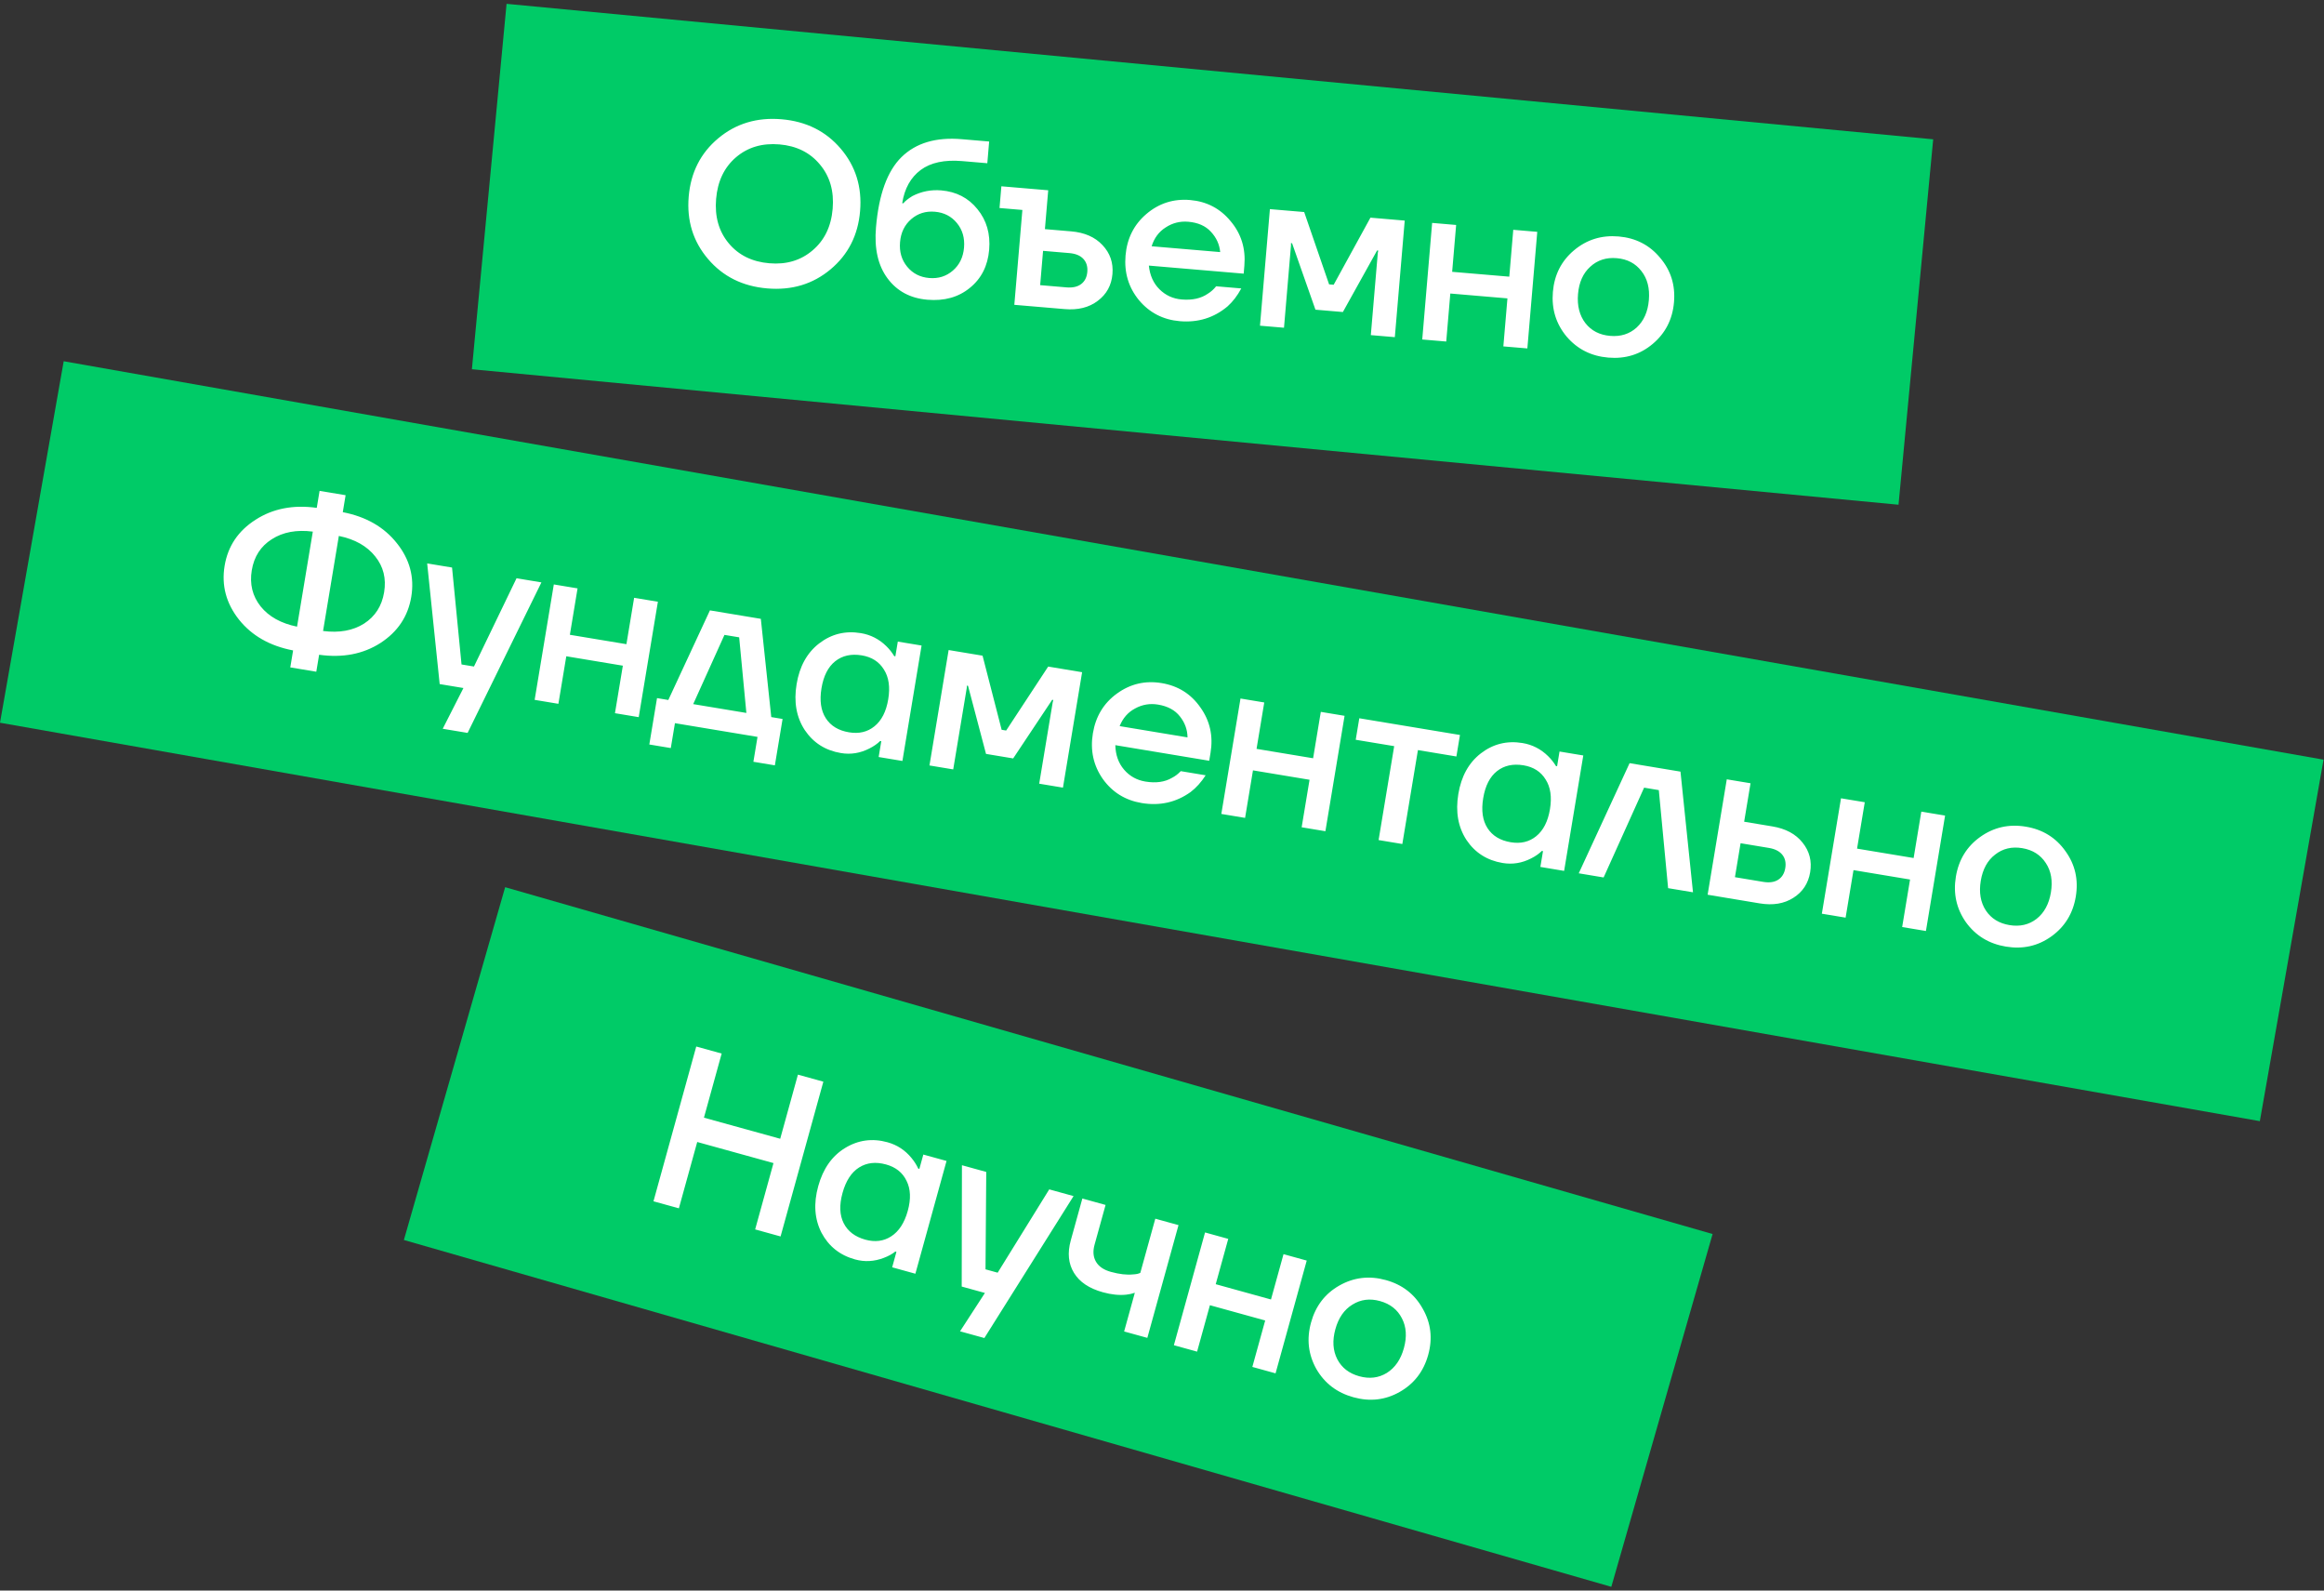
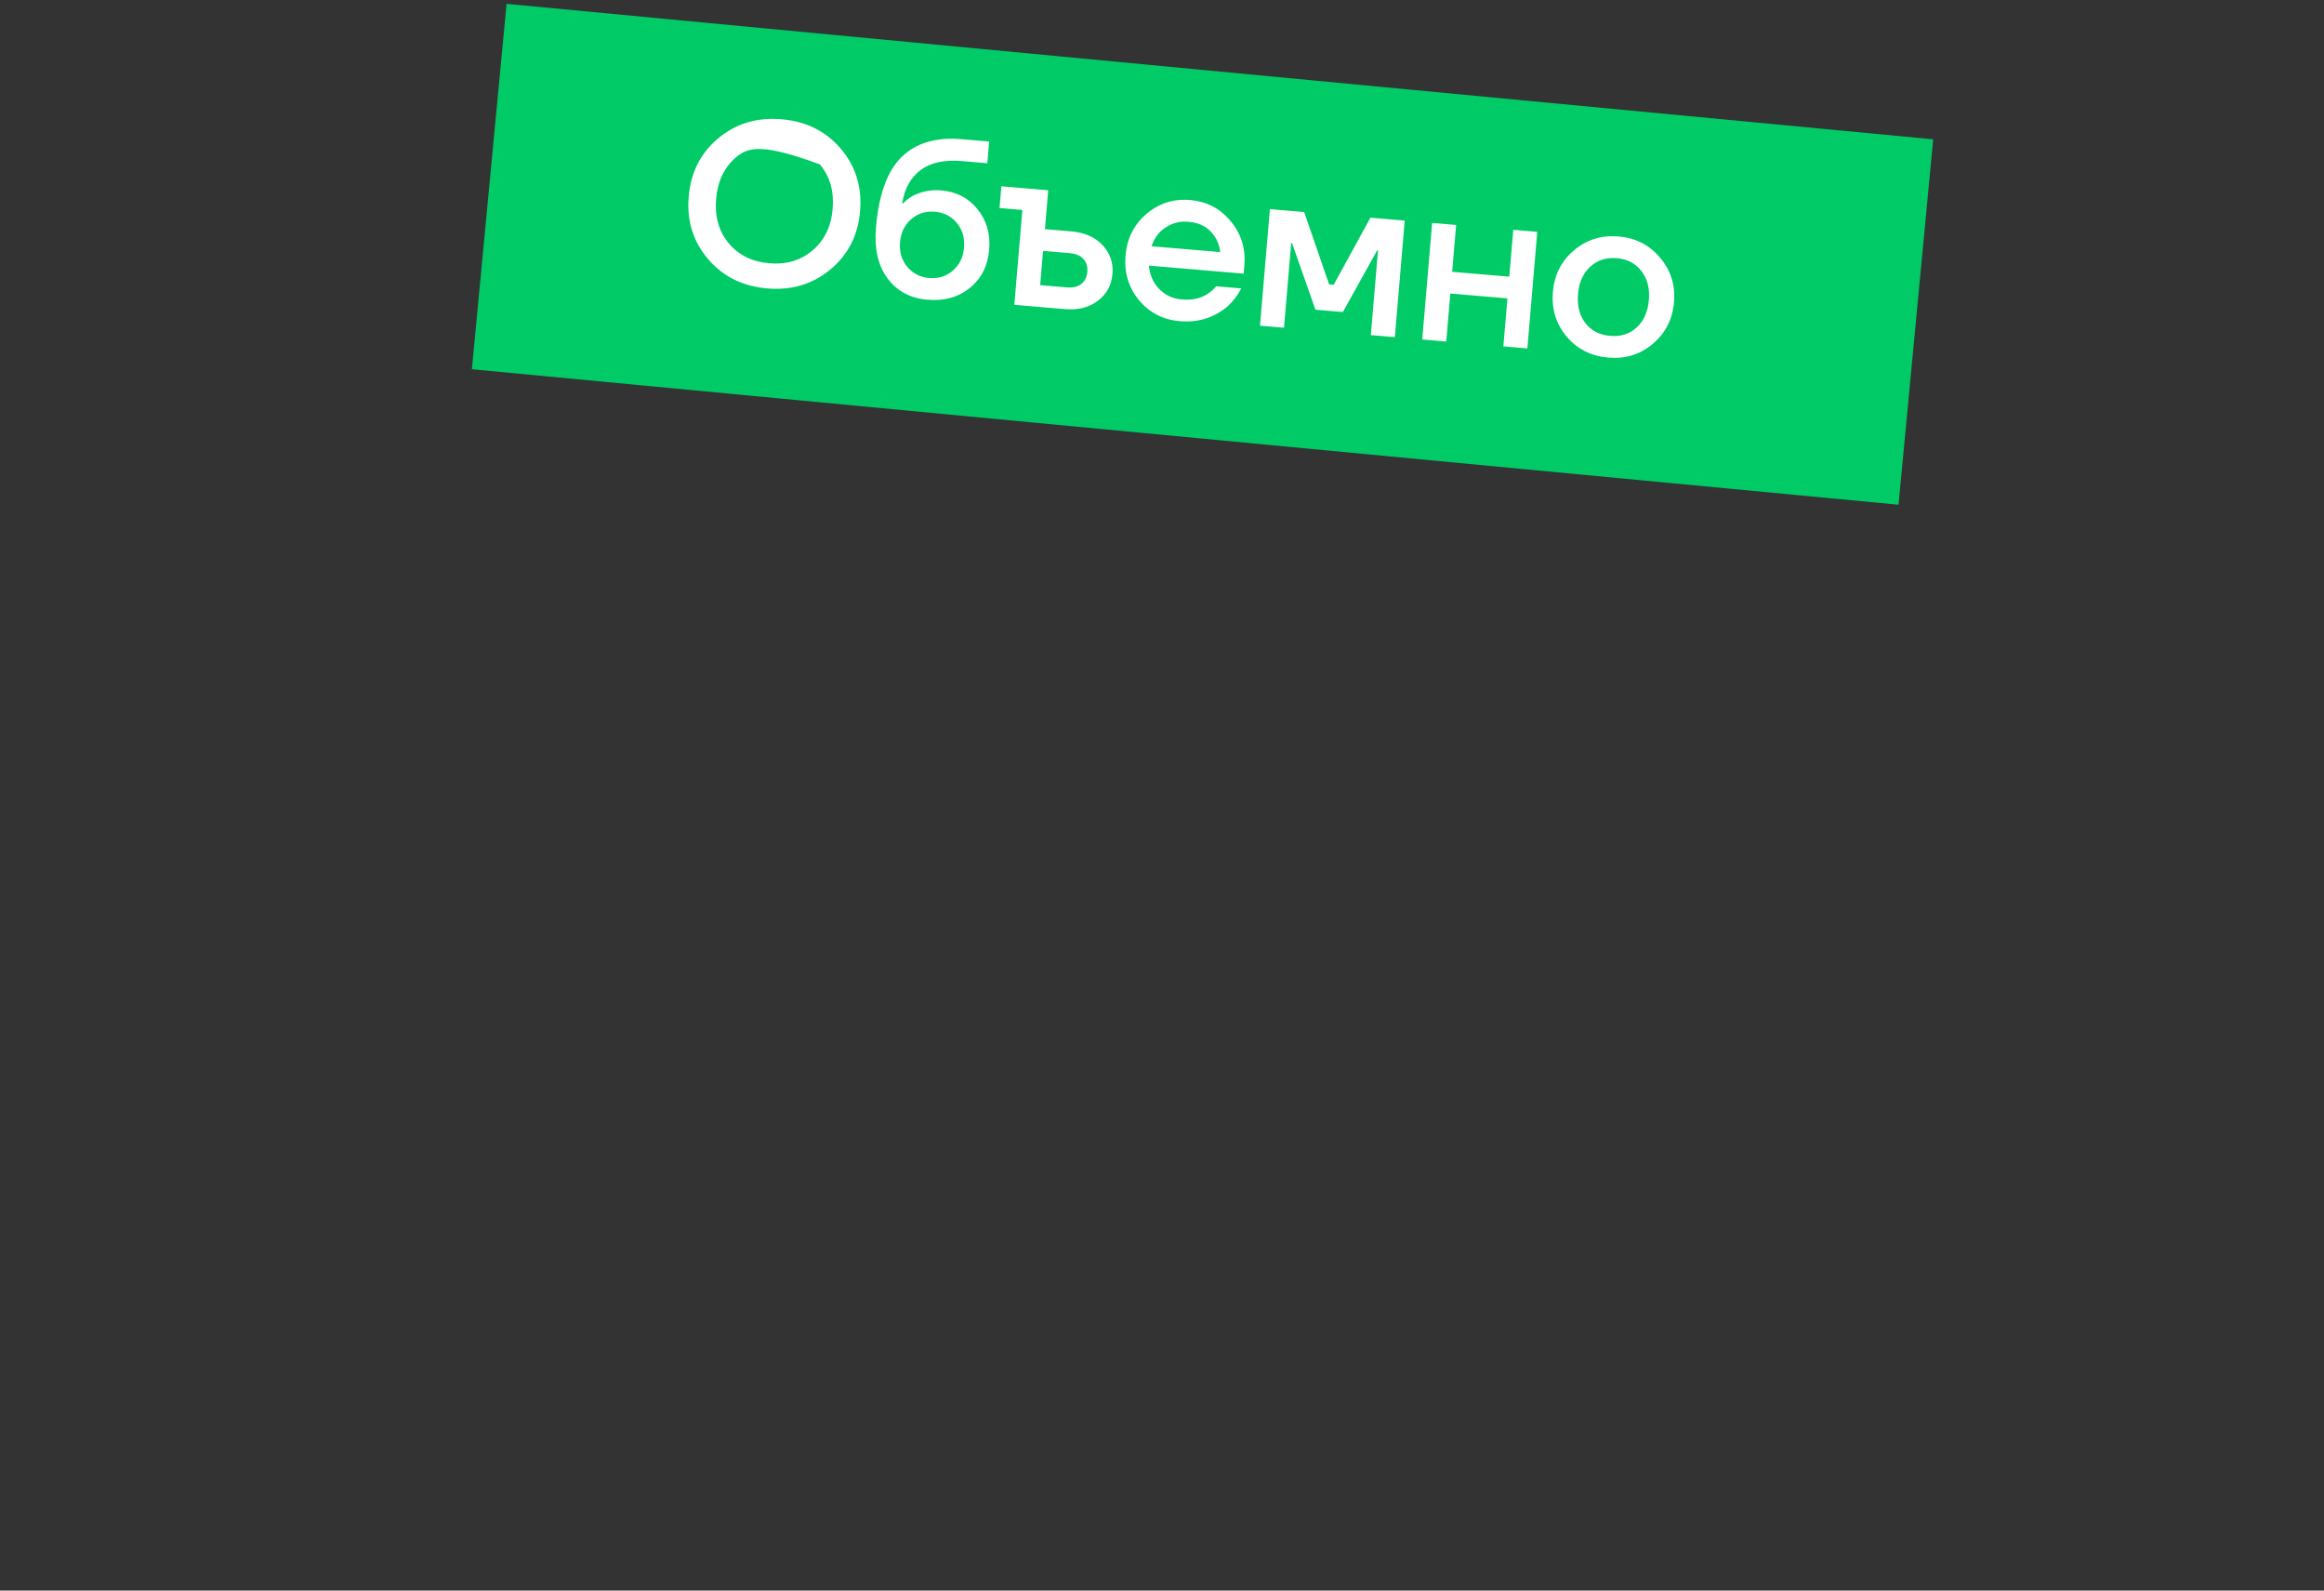
<svg xmlns="http://www.w3.org/2000/svg" width="152" height="104" viewBox="0 0 152 104" fill="none">
  <rect x="0" y="0" width="152" height="104" fill="#333333" stroke="none" />
  <rect x="33.132" y="0.251" width="93.727" height="24" transform="rotate(5.423 33.132 0.251)" fill="#00CB67" />
-   <path d="M46.308 16.934C45.331 15.787 44.91 14.426 45.044 12.852C45.178 11.278 45.822 10.008 46.978 9.042C48.134 8.077 49.514 7.662 51.118 7.798C52.723 7.935 54.013 8.576 54.989 9.723C55.966 10.87 56.387 12.23 56.253 13.805C56.12 15.379 55.475 16.649 54.319 17.614C53.163 18.58 51.783 18.995 50.179 18.858C48.574 18.722 47.284 18.081 46.308 16.934ZM48.137 10.285C47.369 10.942 46.935 11.849 46.837 13.004C46.739 14.16 47.013 15.127 47.66 15.905C48.306 16.682 49.192 17.119 50.318 17.214C51.434 17.309 52.377 17.028 53.145 16.371C53.923 15.714 54.362 14.808 54.46 13.652C54.558 12.496 54.279 11.529 53.622 10.751C52.976 9.973 52.095 9.537 50.979 9.442C49.853 9.347 48.906 9.627 48.137 10.285ZM57.293 14.871C57.476 12.719 58.033 11.186 58.963 10.271C59.905 9.348 61.218 8.957 62.902 9.101L64.695 9.253L64.575 10.673L62.93 10.533C61.775 10.435 60.87 10.629 60.216 11.115C59.563 11.602 59.16 12.325 59.008 13.286L59.083 13.292C59.206 13.142 59.405 12.983 59.681 12.816C60.268 12.515 60.896 12.393 61.563 12.449C62.55 12.533 63.338 12.941 63.928 13.674C64.528 14.407 64.784 15.292 64.696 16.328C64.606 17.385 64.184 18.217 63.43 18.825C62.686 19.434 61.761 19.692 60.655 19.598C59.539 19.503 58.67 19.038 58.049 18.202C57.427 17.367 57.175 16.256 57.293 14.871ZM59.597 14.329C59.164 14.704 58.92 15.205 58.867 15.833C58.814 16.461 58.969 16.996 59.333 17.438C59.697 17.881 60.178 18.127 60.775 18.178C61.373 18.229 61.889 18.067 62.322 17.692C62.755 17.318 62.999 16.817 63.052 16.189C63.105 15.561 62.95 15.026 62.586 14.584C62.222 14.141 61.742 13.895 61.144 13.844C60.546 13.793 60.03 13.955 59.597 14.329ZM65.373 13.601L65.494 12.181L68.558 12.441L68.342 14.982L70.061 15.128C70.937 15.203 71.62 15.502 72.107 16.025C72.604 16.549 72.822 17.18 72.759 17.917C72.697 18.654 72.376 19.239 71.797 19.672C71.228 20.105 70.506 20.285 69.629 20.21L66.341 19.931L66.868 13.728L65.373 13.601ZM68.031 18.644L69.749 18.79C70.158 18.825 70.48 18.752 70.716 18.571C70.953 18.391 71.085 18.126 71.115 17.777C71.145 17.428 71.058 17.145 70.856 16.927C70.654 16.709 70.348 16.583 69.94 16.548L68.221 16.402L68.031 18.644ZM74.496 19.63C73.814 18.799 73.52 17.826 73.615 16.71C73.71 15.594 74.163 14.689 74.975 13.995C75.797 13.293 76.751 12.987 77.838 13.079C78.924 13.172 79.808 13.633 80.49 14.464C81.183 15.286 81.482 16.254 81.387 17.37L81.343 17.893L75.14 17.366C75.206 18.004 75.438 18.521 75.836 18.916C76.234 19.311 76.717 19.533 77.285 19.581C77.983 19.64 78.555 19.513 79.004 19.2C79.205 19.077 79.384 18.916 79.541 18.719L81.185 18.859C80.934 19.329 80.635 19.72 80.288 20.032C79.401 20.779 78.36 21.102 77.164 21.001C76.078 20.909 75.189 20.452 74.496 19.63ZM75.323 16.102L79.806 16.483C79.759 15.977 79.556 15.534 79.197 15.152C78.848 14.771 78.355 14.553 77.717 14.499C77.179 14.454 76.687 14.577 76.24 14.871C75.794 15.154 75.489 15.565 75.323 16.102ZM82.409 21.296L83.057 13.674L85.299 13.864L86.929 18.594L87.228 18.619L89.633 14.232L91.875 14.423L91.228 22.045L89.658 21.912L90.115 16.531L90.143 16.383L90.068 16.377L87.83 20.402L86.036 20.249L84.508 15.904L84.434 15.898L84.436 16.049L83.979 21.429L82.409 21.296ZM93.021 22.198L93.668 14.575L95.238 14.709L94.977 17.773L98.714 18.09L98.974 15.026L100.544 15.159L99.896 22.782L98.326 22.649L98.593 19.51L94.857 19.192L94.59 22.331L93.021 22.198ZM102.462 22.006C101.77 21.175 101.471 20.201 101.566 19.085C101.661 17.969 102.119 17.065 102.941 16.372C103.773 15.67 104.747 15.366 105.863 15.461C106.979 15.556 107.883 16.019 108.575 16.851C109.278 17.673 109.582 18.642 109.487 19.758C109.393 20.874 108.929 21.783 108.097 22.485C107.275 23.178 106.306 23.477 105.19 23.382C104.074 23.288 103.165 22.829 102.462 22.006ZM104.009 17.441C103.542 17.863 103.275 18.457 103.21 19.225C103.145 19.992 103.307 20.628 103.695 21.133C104.085 21.628 104.623 21.904 105.311 21.962C105.998 22.021 106.576 21.839 107.043 21.417C107.511 20.985 107.778 20.386 107.843 19.619C107.909 18.851 107.746 18.22 107.357 17.726C106.968 17.221 106.43 16.939 105.743 16.881C105.055 16.822 104.477 17.009 104.009 17.441Z" fill="white" />
-   <rect x="33.039" y="58.01" width="82.164" height="24" transform="rotate(16.022 33.039 58.01)" fill="#00CB67" />
-   <path d="M42.74 78.548L45.538 68.427L47.2 68.887L46.041 73.08L51.029 74.459L52.188 70.266L53.851 70.726L51.053 80.846L49.39 80.386L50.589 76.049L45.602 74.67L44.402 79.007L42.74 78.548ZM53.731 80.606C53.273 79.712 53.201 78.696 53.516 77.558C53.83 76.421 54.412 75.591 55.262 75.069C56.124 74.54 57.052 74.412 58.045 74.687C58.671 74.86 59.194 75.201 59.613 75.712C59.792 75.927 59.941 76.16 60.058 76.41L60.13 76.43L60.39 75.491L61.908 75.91L59.87 83.284L58.352 82.864L58.631 81.852L58.559 81.832C58.359 81.995 58.108 82.133 57.806 82.246C57.179 82.488 56.553 82.522 55.926 82.349C54.933 82.075 54.202 81.494 53.731 80.606ZM56.188 76.336C55.685 76.654 55.325 77.208 55.106 77.998C54.887 78.789 54.912 79.449 55.181 79.98C55.449 80.51 55.92 80.869 56.595 81.056C57.231 81.231 57.796 81.159 58.289 80.839C58.794 80.512 59.155 79.958 59.371 79.177C59.587 78.397 59.561 77.741 59.292 77.21C59.036 76.673 58.59 76.316 57.954 76.14C57.279 75.954 56.691 76.019 56.188 76.336ZM62.915 76.189L64.505 76.628L64.457 82.996L65.252 83.216L68.625 77.768L70.216 78.207L64.382 87.488L62.791 87.049L64.418 84.541L62.9 84.122L62.915 76.189ZM70.031 81.113L70.791 78.366L72.309 78.786L71.589 81.388C71.469 81.822 71.501 82.194 71.685 82.504C71.869 82.814 72.193 83.034 72.655 83.162C73.214 83.316 73.697 83.372 74.103 83.328C74.302 83.321 74.462 83.287 74.582 83.227L75.562 79.685L77.08 80.105L75.041 87.478L73.523 87.059L74.223 84.529C74.039 84.592 73.851 84.633 73.659 84.653C73.199 84.702 72.69 84.65 72.131 84.495C71.234 84.247 70.605 83.824 70.241 83.225C69.877 82.627 69.807 81.923 70.031 81.113ZM76.777 87.958L78.815 80.585L80.333 81.005L79.514 83.968L83.128 84.968L83.948 82.004L85.466 82.424L83.427 89.797L81.909 89.377L82.749 86.341L79.134 85.342L78.295 88.378L76.777 87.958ZM86.092 89.507C85.565 88.562 85.45 87.55 85.749 86.47C86.047 85.391 86.664 84.586 87.599 84.056C88.546 83.519 89.56 83.4 90.639 83.698C91.719 83.997 92.522 84.618 93.049 85.563C93.589 86.501 93.71 87.509 93.411 88.589C93.113 89.668 92.49 90.477 91.543 91.014C90.608 91.544 89.6 91.659 88.521 91.361C87.441 91.062 86.632 90.444 86.092 89.507ZM88.452 85.304C87.915 85.632 87.544 86.168 87.339 86.91C87.134 87.652 87.176 88.307 87.465 88.875C87.757 89.433 88.235 89.803 88.9 89.987C89.566 90.171 90.166 90.099 90.704 89.77C91.243 89.432 91.616 88.891 91.821 88.149C92.026 87.407 91.983 86.757 91.691 86.199C91.402 85.631 90.924 85.256 90.26 85.072C89.594 84.888 88.992 84.965 88.452 85.304Z" fill="white" />
-   <rect x="4.166" y="23.62" width="150.082" height="24" transform="rotate(9.996 4.166 23.62)" fill="#00CB67" />
-   <path d="M15.628 40.511C14.79 39.45 14.478 38.278 14.691 36.995C14.904 35.713 15.578 34.71 16.711 33.986C17.847 33.252 19.183 32.992 20.718 33.207L20.902 32.097L22.604 32.379L22.42 33.489C23.942 33.783 25.122 34.46 25.96 35.522C26.799 36.573 27.112 37.74 26.899 39.023C26.686 40.305 26.012 41.313 24.876 42.047C23.742 42.771 22.407 43.026 20.872 42.812L20.687 43.921L18.986 43.639L19.17 42.529C17.648 42.236 16.467 41.563 15.628 40.511ZM22.162 35.043L21.13 41.258C22.192 41.394 23.085 41.233 23.81 40.775C24.536 40.308 24.974 39.626 25.123 38.728C25.272 37.83 25.078 37.048 24.54 36.381C24.003 35.704 23.211 35.258 22.162 35.043ZM17.777 35.258C17.053 35.715 16.616 36.392 16.467 37.29C16.318 38.188 16.511 38.975 17.048 39.652C17.585 40.319 18.379 40.76 19.428 40.975L20.46 34.76C19.398 34.624 18.504 34.79 17.777 35.258ZM27.939 36.839L29.566 37.109L30.186 43.446L31 43.581L33.784 37.809L35.411 38.08L30.584 47.922L28.956 47.651L30.311 44.987L28.757 44.729L27.939 36.839ZM34.968 45.761L36.222 38.214L37.775 38.472L37.272 41.506L40.971 42.12L41.475 39.087L43.029 39.345L41.775 46.891L40.221 46.633L40.737 43.526L37.038 42.911L36.522 46.019L34.968 45.761ZM42.468 48.679L42.972 45.646L43.711 45.769L46.433 39.91L49.762 40.463L50.444 46.887L51.184 47.01L50.68 50.043L49.275 49.809L49.545 48.182L44.144 47.285L43.873 48.913L42.468 48.679ZM45.339 46.039L48.816 46.616L48.345 41.672L47.383 41.513L45.339 46.039ZM52.636 47.737C52.086 46.896 51.908 45.893 52.102 44.729C52.295 43.565 52.787 42.679 53.577 42.07C54.379 41.453 55.288 41.229 56.304 41.398C56.945 41.504 57.501 41.789 57.972 42.252C58.172 42.448 58.344 42.664 58.487 42.901L58.561 42.913L58.721 41.951L60.275 42.209L59.022 49.756L57.468 49.498L57.64 48.462L57.566 48.45C57.383 48.632 57.148 48.796 56.861 48.941C56.263 49.247 55.643 49.347 55.002 49.24C53.986 49.071 53.197 48.57 52.636 47.737ZM54.631 43.233C54.164 43.602 53.864 44.19 53.729 44.999C53.595 45.808 53.689 46.462 54.011 46.962C54.334 47.462 54.84 47.769 55.531 47.883C56.182 47.992 56.736 47.861 57.193 47.49C57.661 47.112 57.962 46.523 58.094 45.724C58.227 44.925 58.132 44.276 57.81 43.776C57.499 43.269 57.018 42.961 56.367 42.852C55.676 42.738 55.097 42.865 54.631 43.233ZM60.791 50.05L62.045 42.503L64.264 42.872L65.512 47.717L65.808 47.766L68.556 43.584L70.775 43.953L69.522 51.5L67.968 51.242L68.853 45.914L68.892 45.769L68.818 45.757L66.266 49.59L64.49 49.295L63.314 44.843L63.24 44.83L63.23 44.981L62.345 50.308L60.791 50.05ZM72.125 50.928C71.511 50.046 71.296 49.052 71.48 47.947C71.663 46.843 72.187 45.977 73.052 45.35C73.927 44.715 74.903 44.486 75.978 44.665C77.053 44.844 77.898 45.374 78.512 46.257C79.137 47.131 79.358 48.12 79.174 49.225L79.088 49.743L72.947 48.723C72.963 49.364 73.153 49.898 73.518 50.323C73.883 50.749 74.347 51.008 74.909 51.102C75.6 51.217 76.181 51.136 76.653 50.859C76.863 50.752 77.054 50.607 77.227 50.422L78.855 50.693C78.567 51.142 78.238 51.508 77.866 51.791C76.923 52.465 75.859 52.704 74.676 52.508C73.6 52.329 72.75 51.803 72.125 50.928ZM73.23 47.478L77.669 48.215C77.663 47.707 77.496 47.249 77.168 46.839C76.85 46.432 76.376 46.176 75.745 46.071C75.212 45.982 74.712 46.066 74.243 46.323C73.776 46.57 73.439 46.955 73.23 47.478ZM79.88 53.22L81.134 45.673L82.688 45.931L82.184 48.965L85.883 49.579L86.387 46.546L87.941 46.804L86.687 54.35L85.134 54.092L85.65 50.985L81.95 50.371L81.434 53.478L79.88 53.22ZM88.67 48.37L88.904 46.964L95.488 48.057L95.255 49.463L92.739 49.045L91.719 55.186L90.166 54.928L91.186 48.787L88.67 48.37ZM95.915 54.925C95.366 54.084 95.188 53.081 95.381 51.917C95.574 50.753 96.066 49.867 96.856 49.258C97.658 48.641 98.567 48.417 99.583 48.585C100.225 48.692 100.78 48.977 101.251 49.44C101.452 49.636 101.623 49.852 101.767 50.089L101.841 50.101L102 49.139L103.554 49.397L102.301 56.944L100.747 56.685L100.919 55.65L100.845 55.637C100.663 55.82 100.428 55.984 100.14 56.129C99.542 56.435 98.922 56.535 98.281 56.428C97.265 56.259 96.476 55.758 95.915 54.925ZM97.91 50.421C97.443 50.79 97.143 51.378 97.008 52.187C96.874 52.996 96.968 53.65 97.291 54.15C97.613 54.65 98.12 54.957 98.81 55.071C99.461 55.18 100.015 55.048 100.472 54.678C100.94 54.3 101.241 53.711 101.374 52.912C101.506 52.113 101.412 51.464 101.089 50.964C100.778 50.456 100.297 50.148 99.646 50.04C98.955 49.926 98.377 50.053 97.91 50.421ZM103.257 57.102L106.582 49.9L109.911 50.453L110.729 58.343L109.102 58.073L108.494 51.662L107.532 51.502L104.884 57.373L103.257 57.102ZM111.686 58.502L112.939 50.956L114.493 51.214L114.075 53.729L115.925 54.036C116.793 54.181 117.449 54.533 117.893 55.093C118.348 55.655 118.514 56.301 118.393 57.031C118.271 57.761 117.905 58.319 117.294 58.704C116.692 59.09 115.958 59.212 115.089 59.068L111.686 58.502ZM113.473 57.355L115.323 57.662C115.727 57.729 116.054 57.682 116.304 57.521C116.554 57.359 116.708 57.106 116.765 56.761C116.822 56.416 116.759 56.126 116.575 55.893C116.39 55.66 116.096 55.509 115.692 55.442L113.842 55.135L113.473 57.355ZM119.157 59.743L120.41 52.197L121.964 52.455L121.46 55.488L125.16 56.102L125.663 53.069L127.217 53.327L125.964 60.874L124.41 60.615L124.926 57.508L121.227 56.894L120.711 60.001L119.157 59.743ZM128.583 60.305C127.96 59.421 127.74 58.426 127.923 57.322C128.107 56.217 128.636 55.352 129.51 54.727C130.396 54.093 131.391 53.868 132.496 54.052C133.601 54.235 134.465 54.769 135.089 55.653C135.724 56.529 135.949 57.519 135.766 58.624C135.582 59.729 135.048 60.598 134.162 61.232C133.288 61.857 132.298 62.078 131.193 61.894C130.088 61.711 129.219 61.181 128.583 60.305ZM130.49 55.878C129.99 56.261 129.677 56.832 129.551 57.592C129.425 58.352 129.535 58.998 129.883 59.532C130.231 60.057 130.746 60.375 131.427 60.488C132.107 60.602 132.698 60.466 133.197 60.083C133.698 59.69 134.012 59.113 134.138 58.354C134.264 57.594 134.153 56.952 133.804 56.428C133.457 55.894 132.943 55.57 132.262 55.457C131.582 55.344 130.991 55.484 130.49 55.878Z" fill="white" />
+   <path d="M46.308 16.934C45.331 15.787 44.91 14.426 45.044 12.852C45.178 11.278 45.822 10.008 46.978 9.042C48.134 8.077 49.514 7.662 51.118 7.798C52.723 7.935 54.013 8.576 54.989 9.723C55.966 10.87 56.387 12.23 56.253 13.805C56.12 15.379 55.475 16.649 54.319 17.614C53.163 18.58 51.783 18.995 50.179 18.858C48.574 18.722 47.284 18.081 46.308 16.934ZM48.137 10.285C47.369 10.942 46.935 11.849 46.837 13.004C46.739 14.16 47.013 15.127 47.66 15.905C48.306 16.682 49.192 17.119 50.318 17.214C51.434 17.309 52.377 17.028 53.145 16.371C53.923 15.714 54.362 14.808 54.46 13.652C54.558 12.496 54.279 11.529 53.622 10.751C49.853 9.347 48.906 9.627 48.137 10.285ZM57.293 14.871C57.476 12.719 58.033 11.186 58.963 10.271C59.905 9.348 61.218 8.957 62.902 9.101L64.695 9.253L64.575 10.673L62.93 10.533C61.775 10.435 60.87 10.629 60.216 11.115C59.563 11.602 59.16 12.325 59.008 13.286L59.083 13.292C59.206 13.142 59.405 12.983 59.681 12.816C60.268 12.515 60.896 12.393 61.563 12.449C62.55 12.533 63.338 12.941 63.928 13.674C64.528 14.407 64.784 15.292 64.696 16.328C64.606 17.385 64.184 18.217 63.43 18.825C62.686 19.434 61.761 19.692 60.655 19.598C59.539 19.503 58.67 19.038 58.049 18.202C57.427 17.367 57.175 16.256 57.293 14.871ZM59.597 14.329C59.164 14.704 58.92 15.205 58.867 15.833C58.814 16.461 58.969 16.996 59.333 17.438C59.697 17.881 60.178 18.127 60.775 18.178C61.373 18.229 61.889 18.067 62.322 17.692C62.755 17.318 62.999 16.817 63.052 16.189C63.105 15.561 62.95 15.026 62.586 14.584C62.222 14.141 61.742 13.895 61.144 13.844C60.546 13.793 60.03 13.955 59.597 14.329ZM65.373 13.601L65.494 12.181L68.558 12.441L68.342 14.982L70.061 15.128C70.937 15.203 71.62 15.502 72.107 16.025C72.604 16.549 72.822 17.18 72.759 17.917C72.697 18.654 72.376 19.239 71.797 19.672C71.228 20.105 70.506 20.285 69.629 20.21L66.341 19.931L66.868 13.728L65.373 13.601ZM68.031 18.644L69.749 18.79C70.158 18.825 70.48 18.752 70.716 18.571C70.953 18.391 71.085 18.126 71.115 17.777C71.145 17.428 71.058 17.145 70.856 16.927C70.654 16.709 70.348 16.583 69.94 16.548L68.221 16.402L68.031 18.644ZM74.496 19.63C73.814 18.799 73.52 17.826 73.615 16.71C73.71 15.594 74.163 14.689 74.975 13.995C75.797 13.293 76.751 12.987 77.838 13.079C78.924 13.172 79.808 13.633 80.49 14.464C81.183 15.286 81.482 16.254 81.387 17.37L81.343 17.893L75.14 17.366C75.206 18.004 75.438 18.521 75.836 18.916C76.234 19.311 76.717 19.533 77.285 19.581C77.983 19.64 78.555 19.513 79.004 19.2C79.205 19.077 79.384 18.916 79.541 18.719L81.185 18.859C80.934 19.329 80.635 19.72 80.288 20.032C79.401 20.779 78.36 21.102 77.164 21.001C76.078 20.909 75.189 20.452 74.496 19.63ZM75.323 16.102L79.806 16.483C79.759 15.977 79.556 15.534 79.197 15.152C78.848 14.771 78.355 14.553 77.717 14.499C77.179 14.454 76.687 14.577 76.24 14.871C75.794 15.154 75.489 15.565 75.323 16.102ZM82.409 21.296L83.057 13.674L85.299 13.864L86.929 18.594L87.228 18.619L89.633 14.232L91.875 14.423L91.228 22.045L89.658 21.912L90.115 16.531L90.143 16.383L90.068 16.377L87.83 20.402L86.036 20.249L84.508 15.904L84.434 15.898L84.436 16.049L83.979 21.429L82.409 21.296ZM93.021 22.198L93.668 14.575L95.238 14.709L94.977 17.773L98.714 18.09L98.974 15.026L100.544 15.159L99.896 22.782L98.326 22.649L98.593 19.51L94.857 19.192L94.59 22.331L93.021 22.198ZM102.462 22.006C101.77 21.175 101.471 20.201 101.566 19.085C101.661 17.969 102.119 17.065 102.941 16.372C103.773 15.67 104.747 15.366 105.863 15.461C106.979 15.556 107.883 16.019 108.575 16.851C109.278 17.673 109.582 18.642 109.487 19.758C109.393 20.874 108.929 21.783 108.097 22.485C107.275 23.178 106.306 23.477 105.19 23.382C104.074 23.288 103.165 22.829 102.462 22.006ZM104.009 17.441C103.542 17.863 103.275 18.457 103.21 19.225C103.145 19.992 103.307 20.628 103.695 21.133C104.085 21.628 104.623 21.904 105.311 21.962C105.998 22.021 106.576 21.839 107.043 21.417C107.511 20.985 107.778 20.386 107.843 19.619C107.909 18.851 107.746 18.22 107.357 17.726C106.968 17.221 106.43 16.939 105.743 16.881C105.055 16.822 104.477 17.009 104.009 17.441Z" fill="white" />
</svg>